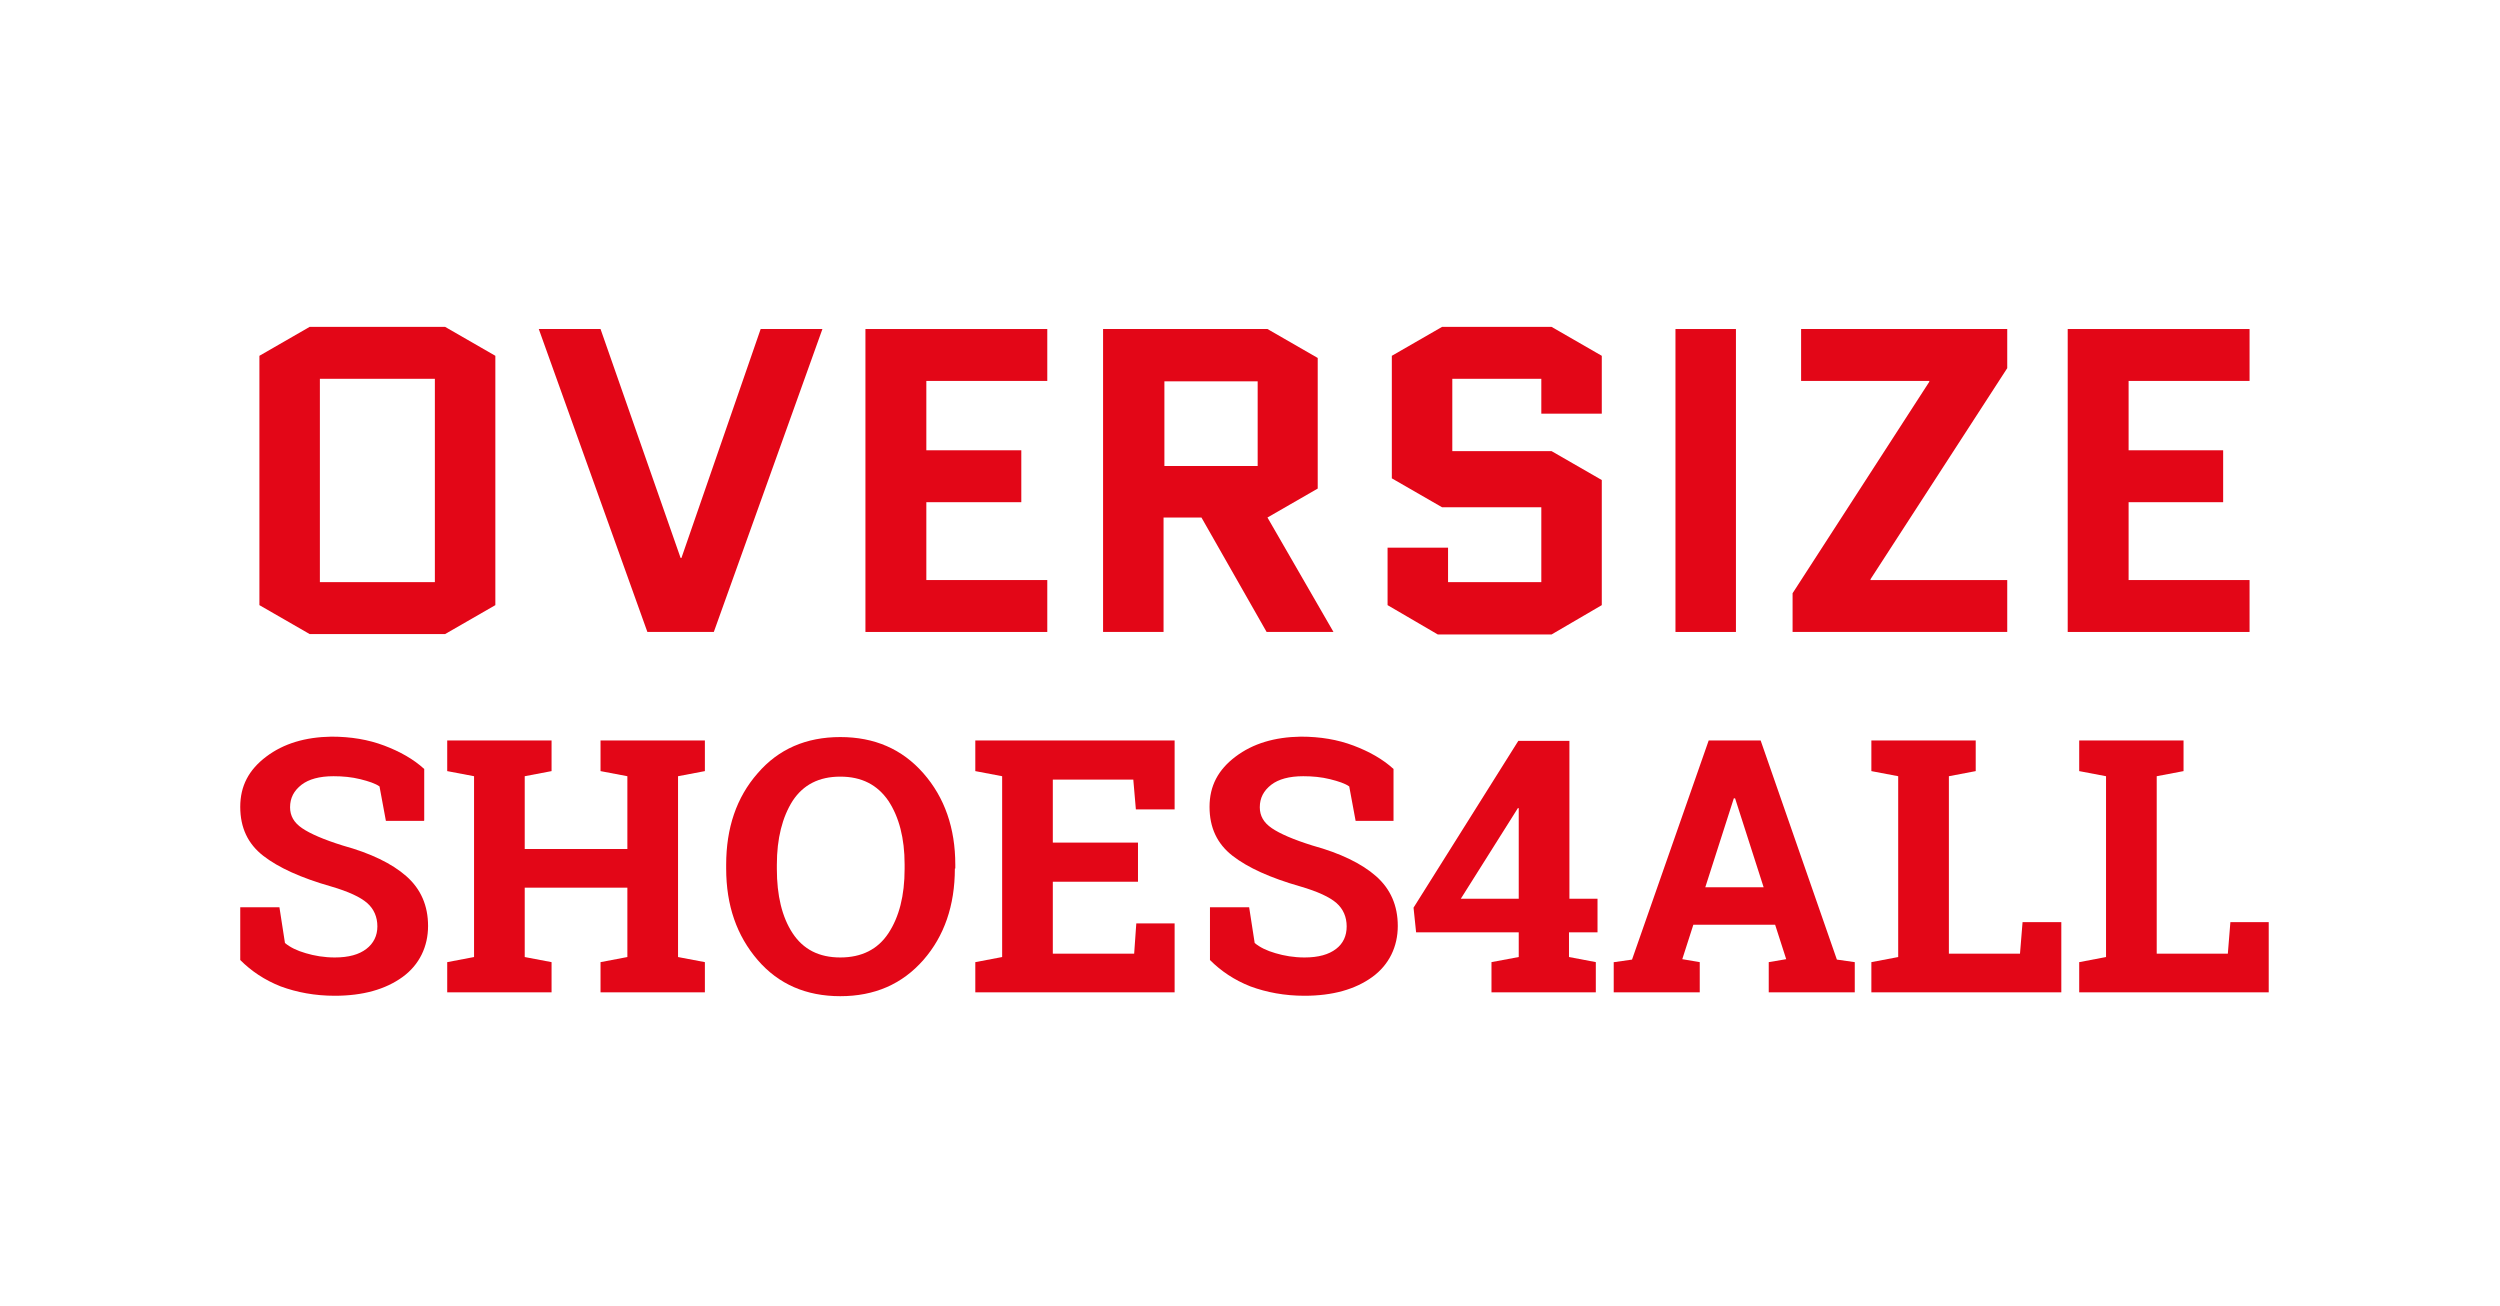
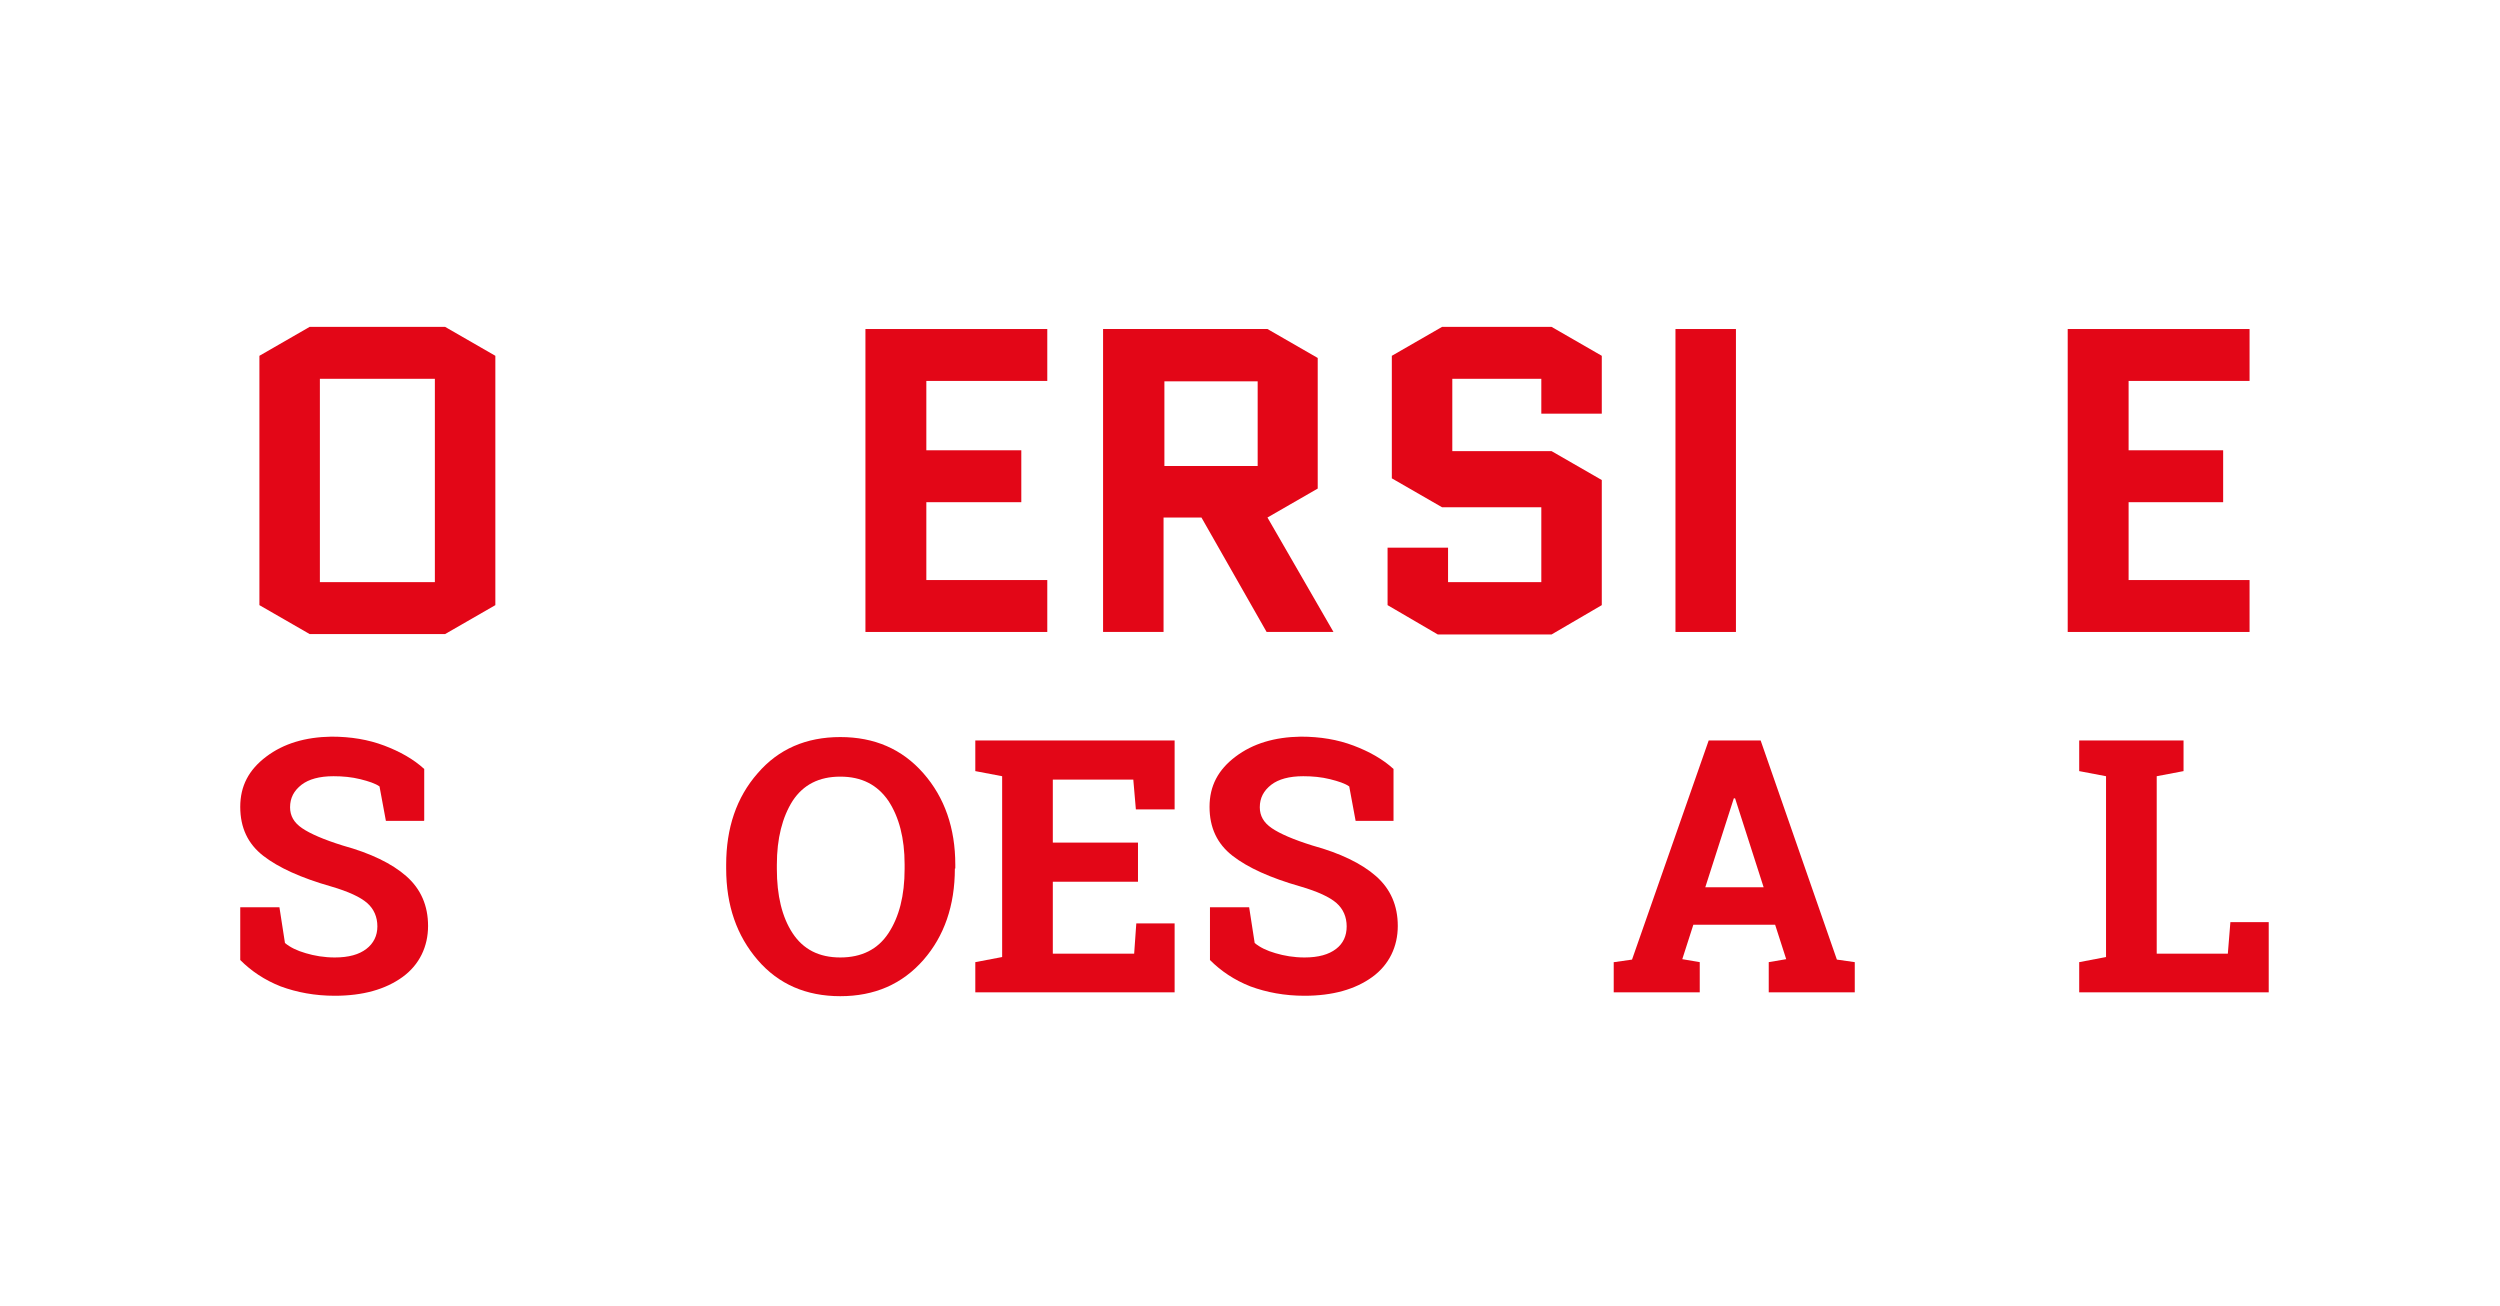
<svg xmlns="http://www.w3.org/2000/svg" width="245" height="128" viewBox="0 0 245 128" fill="none">
  <path d="M31.348 57.051H42.617V37.12H31.348V57.051ZM48.544 59.303L43.619 62.138H30.346L25.422 59.303V34.869L30.346 32.033H43.619L48.544 34.869V59.303Z" fill="#E30617" />
-   <path d="M80.597 32.244L69.954 61.932H63.443L52.8 32.244H58.852L66.698 54.677H66.782L74.545 32.244H80.597Z" fill="#E30617" />
  <path d="M90.781 49.215V56.845H102.634V61.932H84.813V32.244H102.634V37.331H90.781V44.128H100.088V49.215H90.781Z" fill="#E30617" />
  <path d="M114.111 45.671H123.251V37.373H114.111V45.671ZM130.681 61.932H124.128L117.742 50.716H114.028V61.932H108.101V32.244H124.211L129.136 35.08V47.88L124.211 50.716L130.681 61.932Z" fill="#E30617" />
  <path d="M136.399 46.877V34.869L141.324 32.033H152.051L156.975 34.869V40.539H151.049V37.12H142.326V44.209H152.051L156.975 47.044V59.303L152.051 62.18H140.907L135.982 59.303V53.674H141.909V57.051H151.049V49.713H141.324L136.399 46.877Z" fill="#E30617" />
  <path d="M170.122 32.244H164.196V61.932H170.122V32.244Z" fill="#E30617" />
-   <path d="M176.508 37.331V32.244H196.709V36.08L183.311 56.762V56.845H196.709V61.932H175.673V58.138L189.071 37.415V37.331H176.508Z" fill="#E30617" />
  <path d="M208.603 49.215V56.845H220.457V61.932H202.635V32.244H220.457V37.331H208.603V44.128H217.869V49.215H208.603Z" fill="#E30617" />
  <path d="M41.532 80.447H37.818L37.192 77.07C36.774 76.778 36.148 76.57 35.313 76.361C34.479 76.153 33.602 76.069 32.684 76.069C31.307 76.069 30.263 76.361 29.554 76.903C28.802 77.487 28.427 78.196 28.427 79.113C28.427 79.947 28.802 80.614 29.596 81.156C30.389 81.698 31.724 82.282 33.602 82.866C36.315 83.616 38.402 84.617 39.821 85.868C41.24 87.119 41.95 88.745 41.95 90.747C41.95 92.748 41.115 94.541 39.445 95.75C37.776 96.959 35.564 97.585 32.809 97.585C30.848 97.585 29.095 97.251 27.509 96.668C25.923 96.042 24.629 95.166 23.544 94.082V88.912H27.384L27.926 92.414C28.427 92.831 29.095 93.165 29.971 93.415C30.806 93.665 31.766 93.832 32.809 93.832C34.187 93.832 35.188 93.54 35.898 92.998C36.607 92.456 36.983 91.706 36.983 90.788C36.983 89.871 36.649 89.079 35.981 88.495C35.313 87.911 34.145 87.369 32.434 86.869C29.512 86.035 27.3 85.034 25.797 83.867C24.295 82.699 23.544 81.115 23.544 79.071C23.544 77.028 24.378 75.444 26.09 74.151C27.801 72.859 29.929 72.233 32.475 72.191C34.395 72.191 36.106 72.483 37.651 73.067C39.195 73.651 40.531 74.401 41.574 75.36V80.406L41.532 80.447Z" fill="#E30617" />
-   <path d="M43.827 75.569V72.566H54.053V75.569L51.423 76.069V83.199H61.482V76.069L58.852 75.569V72.566H61.482H66.448H69.078V75.569L66.448 76.069V93.79L69.078 94.29V97.251H58.852V94.29L61.482 93.79V86.994H51.423V93.79L54.053 94.29V97.251H43.827V94.29L46.457 93.79V76.069L43.827 75.569Z" fill="#E30617" />
  <path d="M88.652 84.7C88.652 82.156 88.11 80.072 87.066 78.487C85.981 76.903 84.437 76.11 82.35 76.11C80.263 76.11 78.719 76.903 77.676 78.487C76.674 80.072 76.132 82.156 76.132 84.742V85.159C76.132 87.744 76.632 89.87 77.676 91.455C78.719 93.039 80.263 93.832 82.35 93.832C84.437 93.832 86.023 93.039 87.066 91.455C88.11 89.87 88.652 87.785 88.652 85.159V84.742V84.7ZM93.577 85.117C93.577 88.744 92.534 91.747 90.489 94.082C88.402 96.458 85.689 97.626 82.35 97.626C79.011 97.626 76.298 96.458 74.253 94.082C72.208 91.705 71.165 88.744 71.165 85.117V84.742C71.165 81.156 72.166 78.153 74.253 75.777C76.298 73.4 79.011 72.232 82.35 72.232C85.689 72.232 88.402 73.4 90.489 75.777C92.576 78.153 93.619 81.156 93.619 84.742V85.117H93.577Z" fill="#E30617" />
  <path d="M111.523 86.41H103.176V93.457H111.148L111.357 90.496H115.113V97.251H95.58V94.29L98.21 93.79V76.069L95.58 75.569V72.566H98.21H115.113V79.321H111.315L111.064 76.403H103.176V82.574H111.523V86.41Z" fill="#E30617" />
  <path d="M136.565 80.447H132.851L132.225 77.07C131.807 76.778 131.181 76.57 130.347 76.361C129.512 76.153 128.635 76.069 127.717 76.069C126.34 76.069 125.296 76.361 124.587 76.903C123.836 77.487 123.46 78.196 123.46 79.113C123.46 79.947 123.836 80.614 124.629 81.156C125.422 81.698 126.757 82.282 128.635 82.866C131.348 83.616 133.435 84.617 134.854 85.868C136.273 87.119 136.983 88.745 136.983 90.747C136.983 92.748 136.148 94.541 134.479 95.75C132.809 96.959 130.597 97.585 127.842 97.585C125.881 97.585 124.128 97.251 122.542 96.668C120.956 96.042 119.662 95.166 118.577 94.082V88.912H122.417L122.959 92.414C123.46 92.831 124.128 93.165 125.004 93.415C125.839 93.665 126.799 93.832 127.842 93.832C129.22 93.832 130.221 93.54 130.931 92.998C131.64 92.456 131.974 91.706 131.974 90.788C131.974 89.871 131.64 89.079 130.973 88.495C130.305 87.911 129.136 87.369 127.425 86.869C124.503 86.035 122.291 85.034 120.789 83.867C119.286 82.699 118.535 81.115 118.535 79.071C118.535 77.028 119.37 75.444 121.081 74.151C122.792 72.859 124.921 72.233 127.467 72.191C129.387 72.191 131.098 72.483 132.642 73.067C134.186 73.651 135.522 74.401 136.565 75.36V80.406V80.447Z" fill="#E30617" />
-   <path d="M143.16 88.075H148.836V79.194H148.753L148.335 79.861L143.16 88.075ZM153.761 88.075H156.557V91.369H153.761V93.788L156.39 94.288V97.248H146.165V94.288L148.836 93.788V91.369H138.778L138.527 88.951L148.794 72.606H153.803V88.117L153.761 88.075Z" fill="#E30617" />
  <path d="M167.159 86.952H172.836L170.039 78.237H169.914L167.118 86.952H167.159ZM158.186 94.29L159.939 94.04L167.452 72.566H172.543L180.014 94.04L181.767 94.29V97.251H173.336V94.29L175.048 93.999L173.962 90.621H165.949L164.864 93.999L166.575 94.29V97.251H158.144V94.29H158.186Z" fill="#E30617" />
-   <path d="M183.394 97.251V94.29L186.023 93.79V76.069L183.394 75.569V72.566H186.023H190.99H193.62V75.569L190.99 76.069V93.457H197.96L198.211 90.371H202.009V97.251H183.394Z" fill="#E30617" />
  <path d="M203.762 97.251V94.29L206.391 93.79V76.069L203.762 75.569V72.566H206.391H211.358H213.987V75.569L211.358 76.069V93.457H218.328L218.578 90.371H222.335V97.251H203.762Z" fill="#E30617" />
</svg>